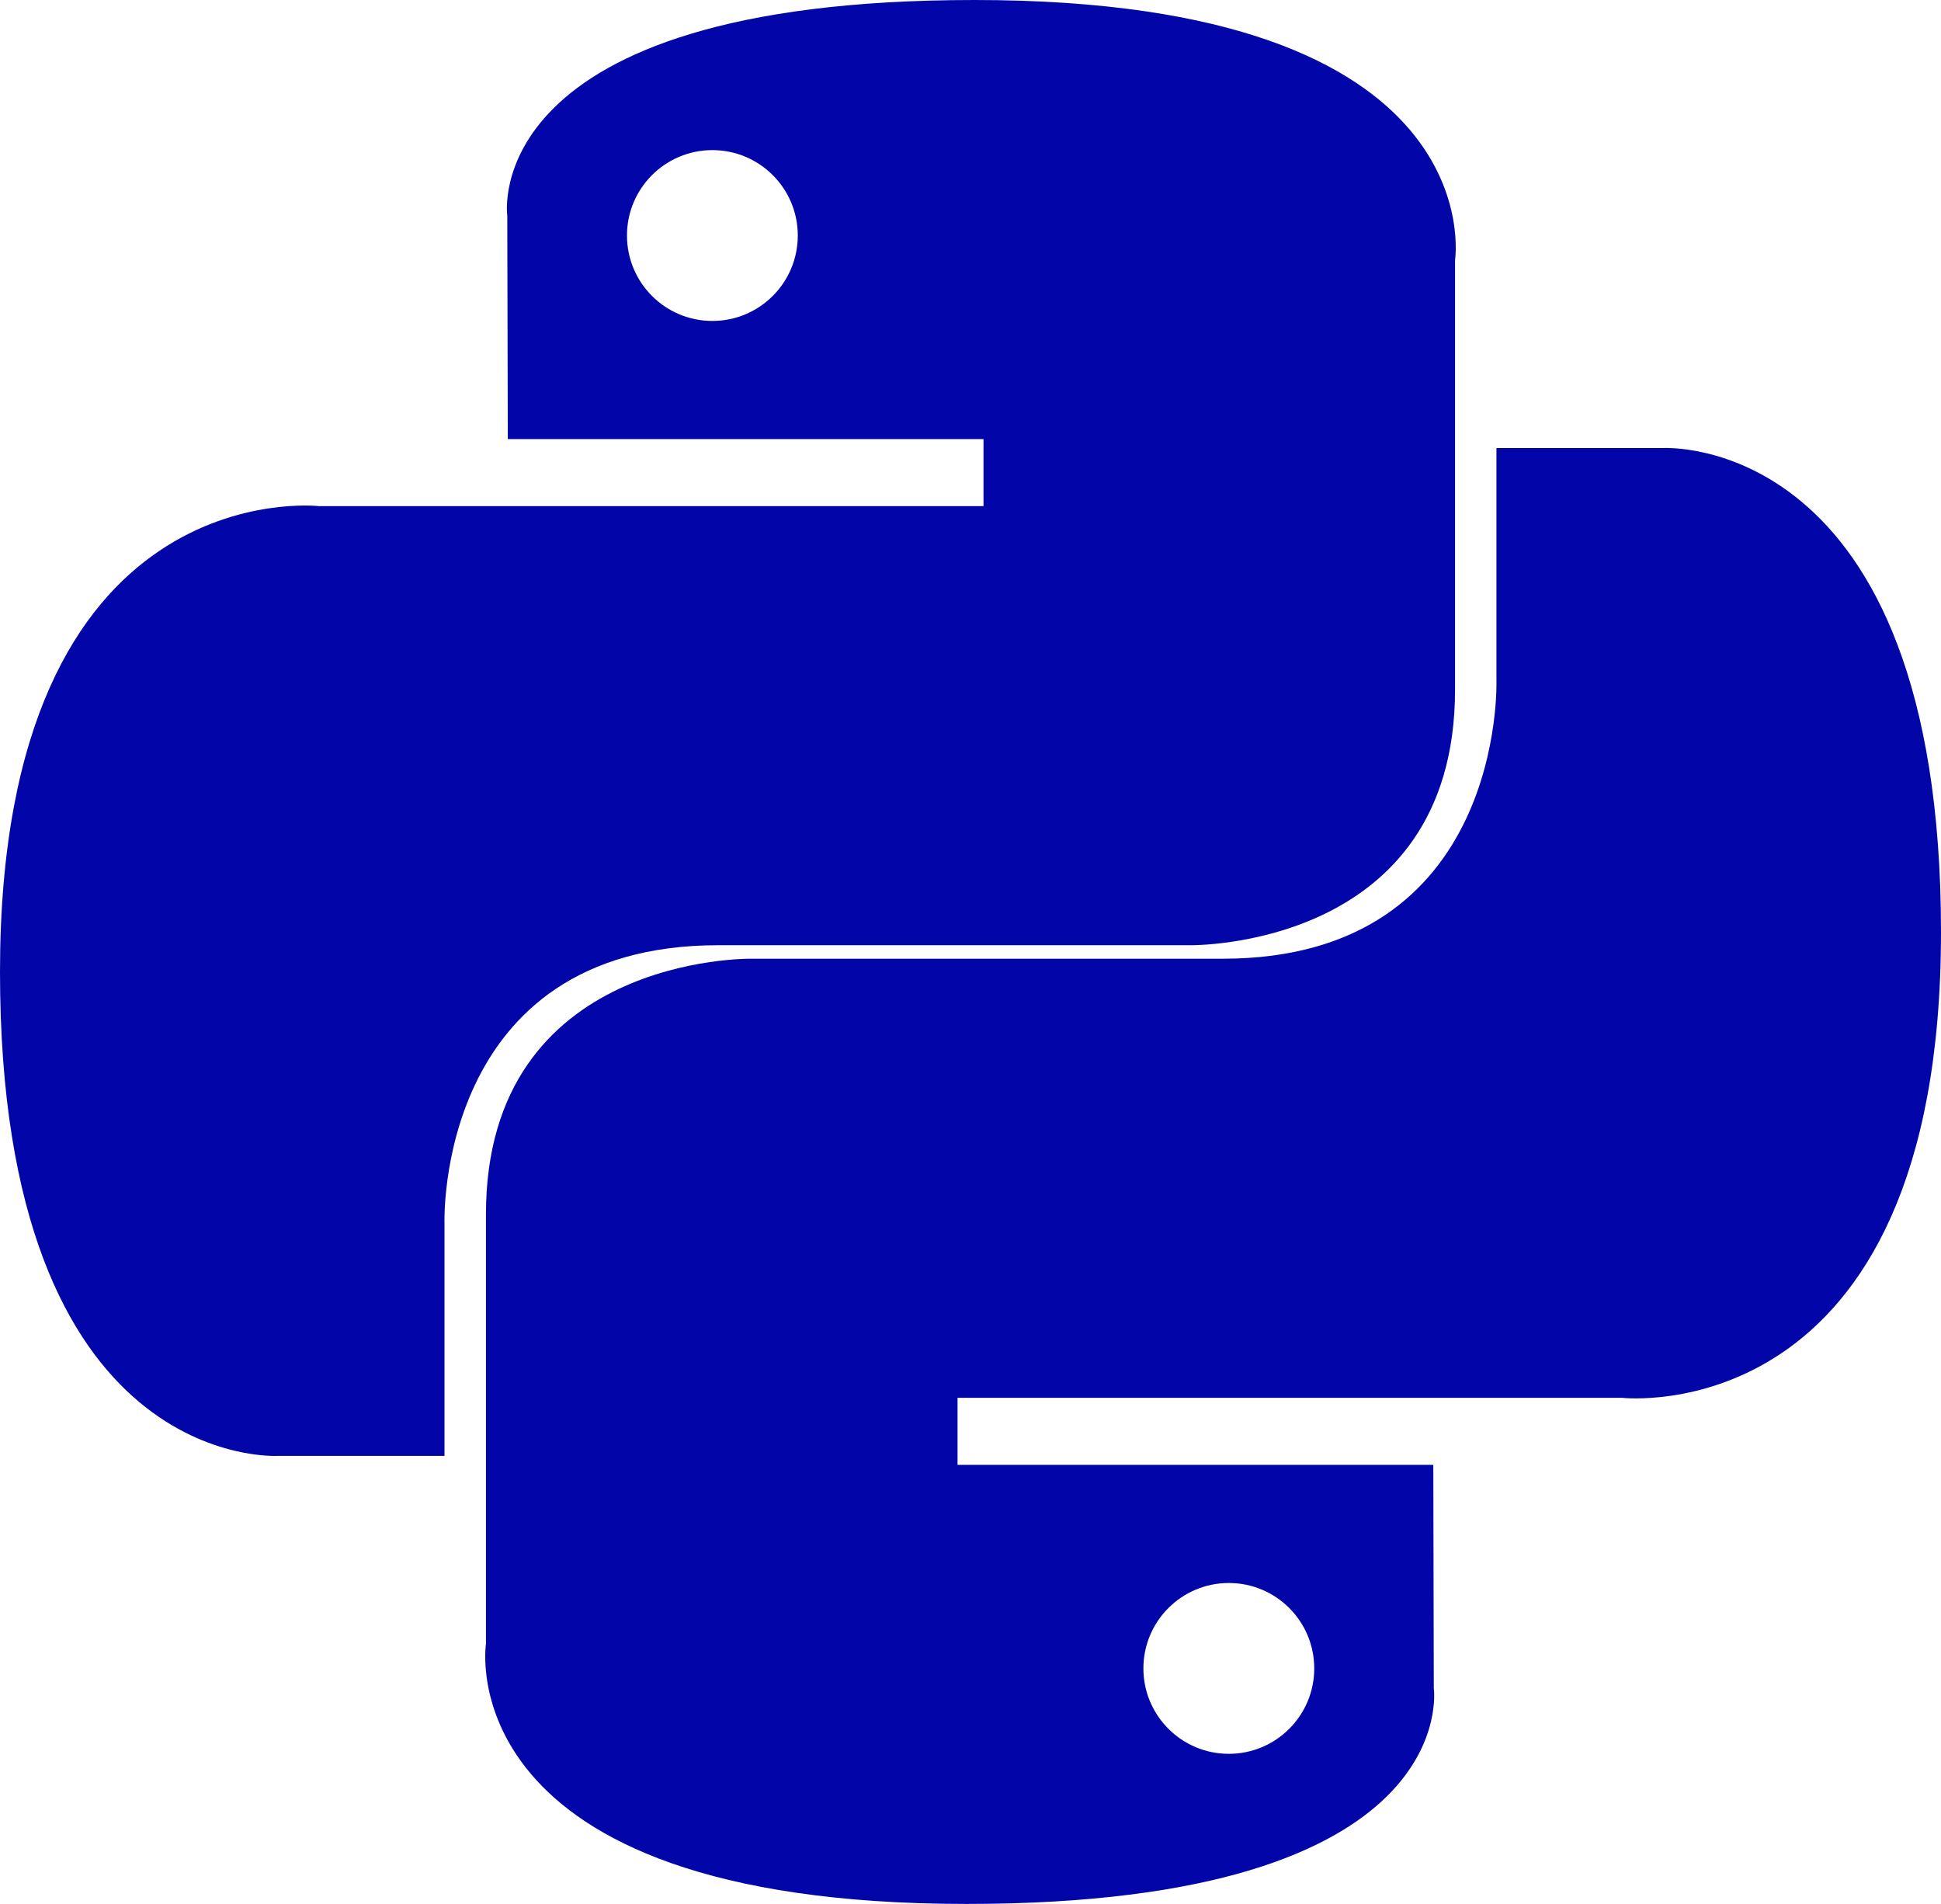
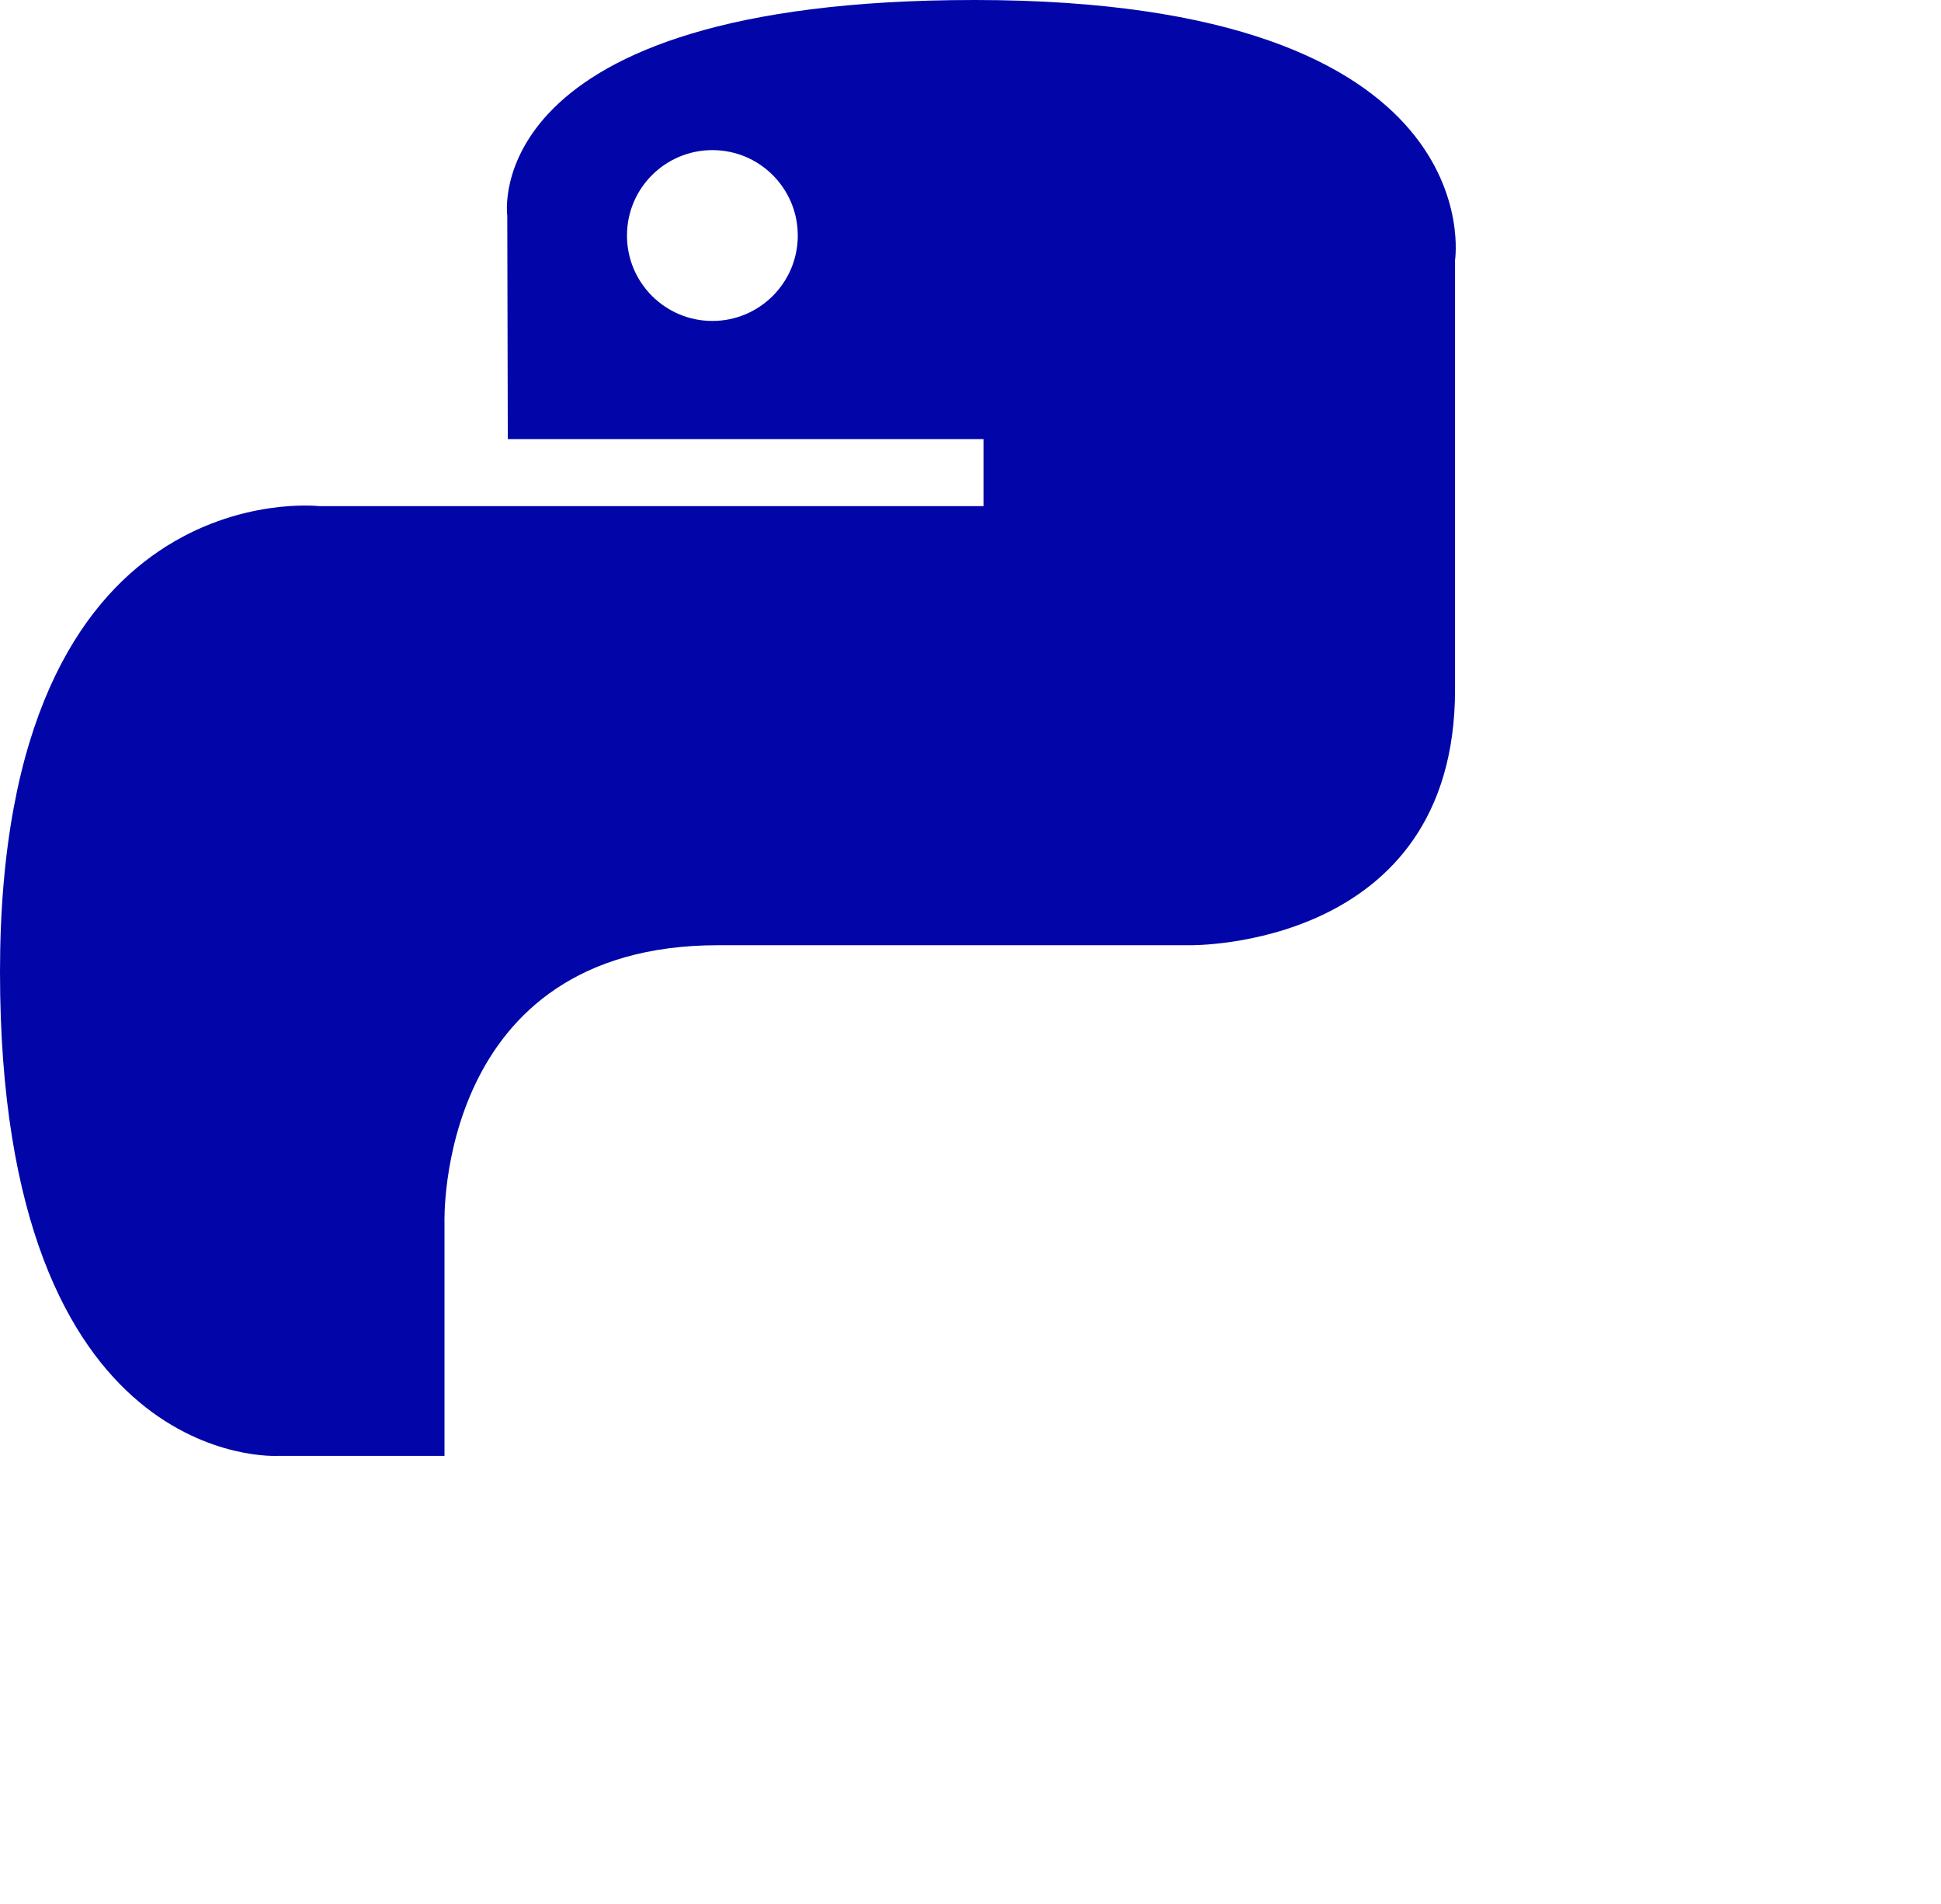
<svg xmlns="http://www.w3.org/2000/svg" version="1.1" viewBox="0 0 52 51" height="51px" width="52px">
  <title>F2645804-25A5-476E-9DA0-CF68A0141206</title>
  <g fill-rule="evenodd" fill="none" stroke-width="1" stroke="none" id="Design">
    <g fill-rule="nonzero" fill="#0206A8" transform="translate(-864, -1402)" id="Design---2.1.1-apryse-SDK-(Developers)">
      <g transform="translate(0, 1280)" id="Group-3">
        <g transform="translate(864, 122)" id="python-copy">
          <path id="Shape" d="M26.105,0 C12.758,0 13.59,5.775 13.59,5.775 L13.604,11.762 L26.348,11.762 L26.348,13.557 L8.542,13.557 C8.542,13.557 0,12.59 0,26.033 C0,39.473 7.457,38.998 7.457,38.998 L11.908,38.998 L11.908,32.758 C11.908,32.758 11.666,25.319 19.244,25.319 L31.884,25.319 C31.884,25.319 38.981,25.434 38.981,18.473 L38.981,6.968 C38.981,6.968 40.059,0 26.108,0 L26.105,0 Z M19.085,4.021 C20.348,4.021 21.373,5.045 21.373,6.309 C21.373,7.573 20.348,8.597 19.085,8.597 C17.821,8.597 16.797,7.573 16.797,6.309 C16.797,5.045 17.821,4.021 19.085,4.021 L19.085,4.021 Z" />
-           <path id="Shape" d="M25.896,51 C39.245,51 38.412,45.225 38.412,45.225 L38.399,39.238 L25.653,39.238 L25.653,37.443 L43.457,37.443 C43.457,37.443 52,38.41 52,24.967 C52,11.527 44.542,12.002 44.542,12.002 L40.09,12.002 L40.09,18.242 C40.09,18.242 40.333,25.681 32.754,25.681 L20.12,25.681 C20.12,25.681 13.019,25.566 13.019,32.527 L13.019,44.036 C13.019,44.036 11.941,51 25.893,51 L25.896,51 Z M32.921,46.979 C31.657,46.979 30.632,45.955 30.632,44.691 C30.632,43.427 31.657,42.403 32.921,42.403 C34.184,42.403 35.209,43.427 35.209,44.691 C35.209,45.955 34.184,46.979 32.921,46.979 Z" />
        </g>
      </g>
    </g>
  </g>
</svg>